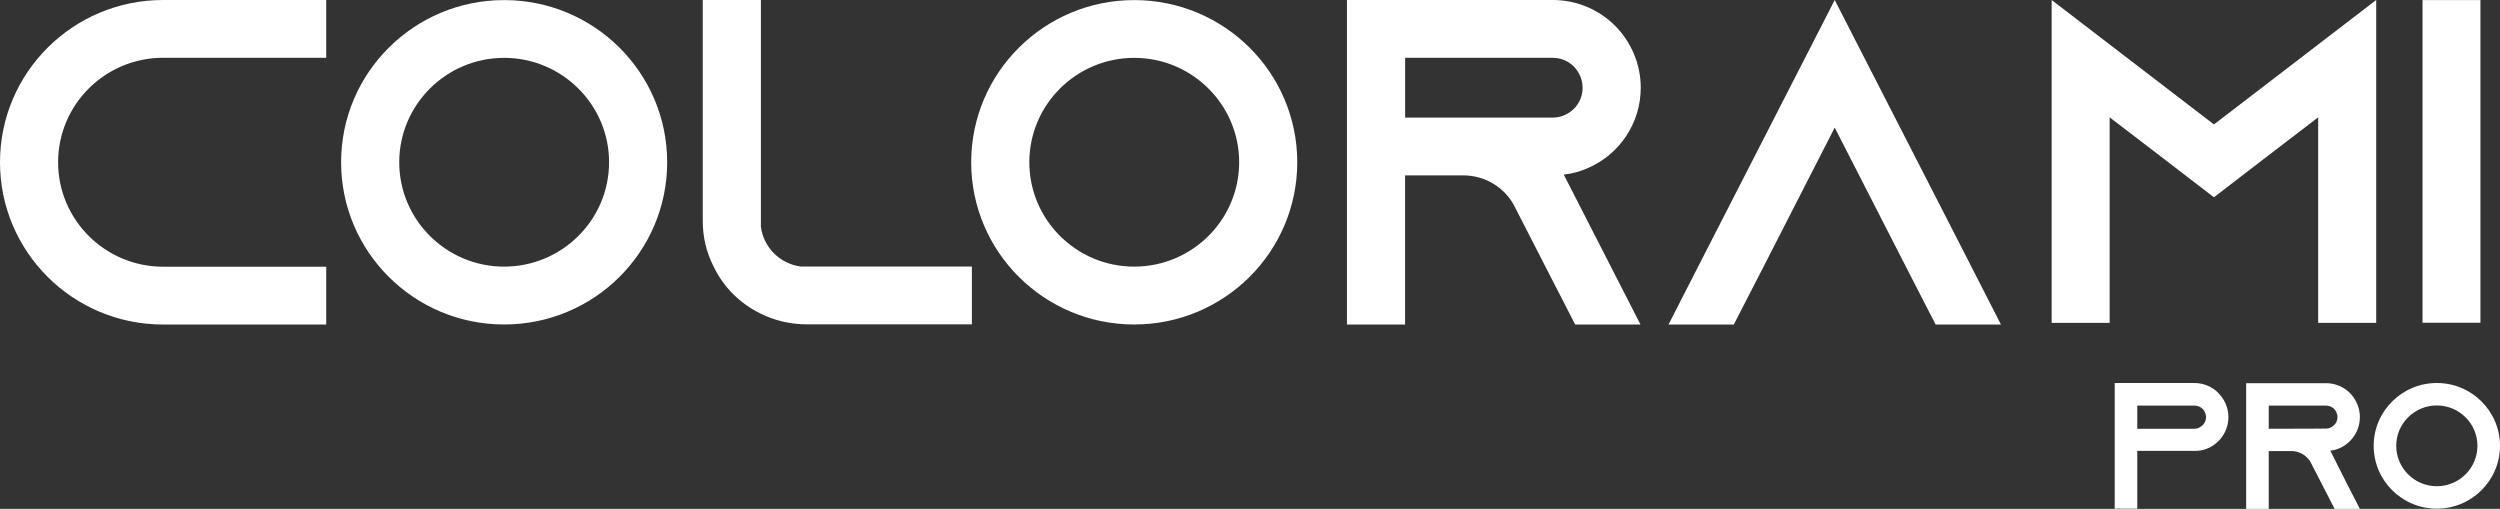
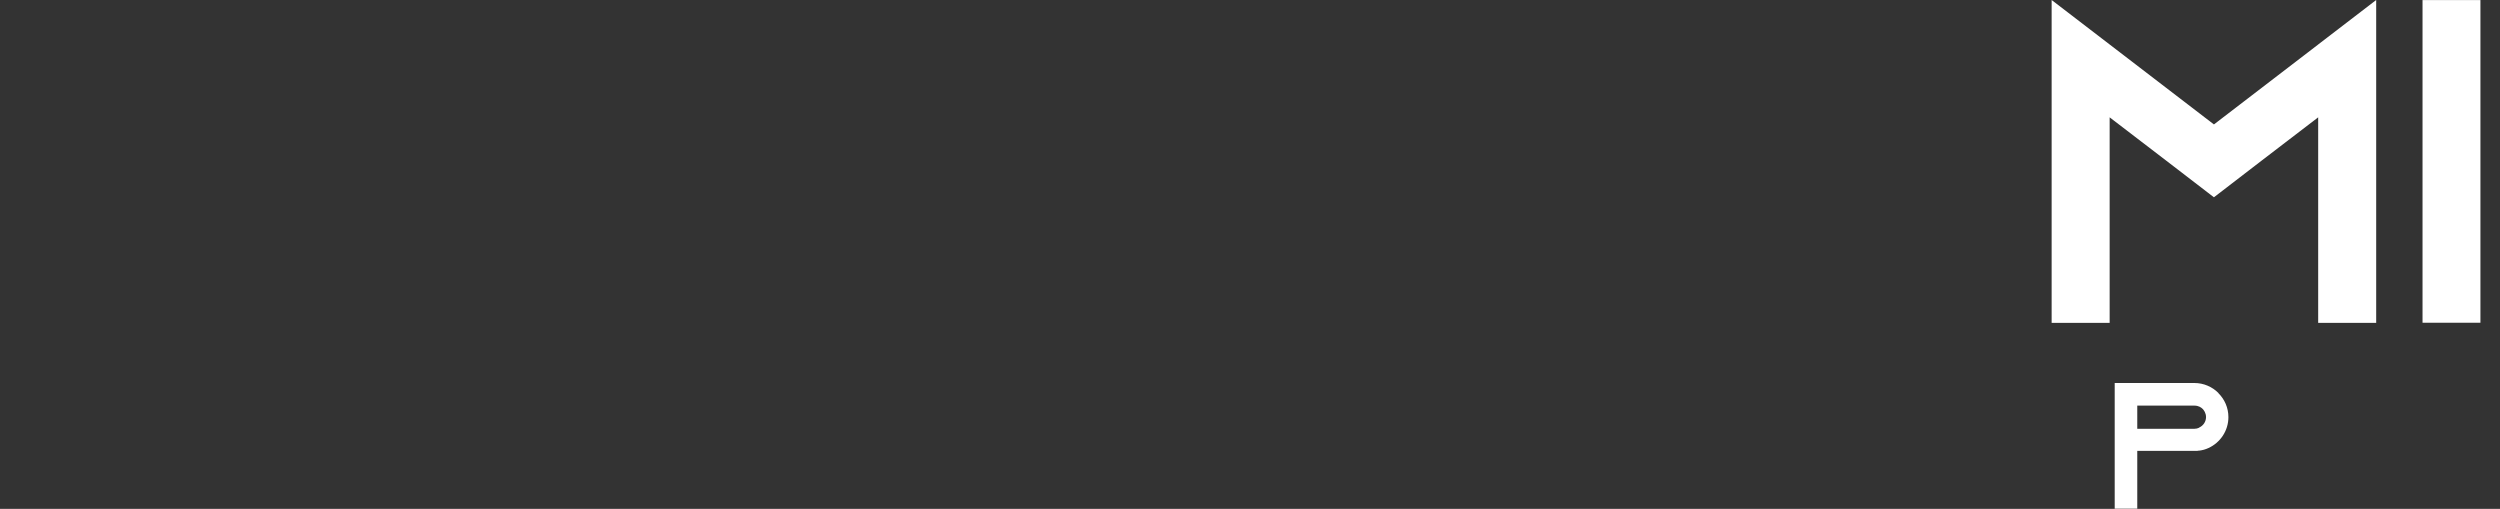
<svg xmlns="http://www.w3.org/2000/svg" width="226" height="46" viewBox="0 0 226 46" fill="none">
  <rect x="0" y="0" width="226" height="46" fill="#333333" stroke="none" />
-   <path d="M178.208 24.095L165.859 0L153.514 24.095L150.834 29.338H156.736L159.432 24.095L165.859 11.533L172.286 24.095L174.982 29.338H180.885L178.205 24.095H178.208ZM127.024 10.629V5.228H140.37C141.297 5.228 141.91 5.663 142.262 5.995C142.56 6.308 143.068 6.971 143.068 7.928C143.068 8.992 142.455 9.95 141.474 10.386C141.125 10.559 140.757 10.629 140.372 10.629H127.024ZM141.361 15.784H141.369C142.176 15.696 142.945 15.471 143.665 15.14C146.415 13.904 148.323 11.132 148.323 7.928C148.323 5.752 147.431 3.765 145.993 2.318C144.557 0.89 142.576 0 140.37 0H121.764V29.338H127.019V15.854H132.273C134.182 15.854 135.846 16.864 136.757 18.362L136.883 18.595L139.7 24.092L142.396 29.336H148.299L141.364 15.784H141.361Z" fill="white" />
-   <path d="M102.534 24.103C97.303 24.103 93.051 19.87 93.051 14.666C93.051 9.463 97.306 5.23 102.534 5.23C107.762 5.23 112.02 9.463 112.02 14.666C112.02 19.87 107.765 24.103 102.534 24.103ZM102.534 0.008C94.395 0.008 87.796 6.572 87.796 14.669C87.796 22.766 94.395 29.333 102.534 29.333C110.673 29.333 117.272 22.768 117.272 14.669C117.272 6.57 110.673 0.008 102.534 0.008ZM72.392 24.095C70.518 23.851 69.029 22.37 68.784 20.506V0H63.529V19.982C63.529 21.464 63.879 22.857 64.51 24.095C65.403 25.959 66.911 27.459 68.784 28.362C70.029 28.972 71.429 29.32 72.918 29.32H87.858V24.092H72.394L72.392 24.095ZM45.574 24.103C40.343 24.103 36.091 19.87 36.091 14.666C36.091 9.463 40.346 5.23 45.574 5.23C50.802 5.23 55.06 9.463 55.06 14.666C55.06 19.87 50.805 24.103 45.574 24.103ZM45.574 0.008C37.435 0.008 30.836 6.572 30.836 14.669C30.836 22.766 37.435 29.333 45.574 29.333C53.713 29.333 60.312 22.768 60.312 14.669C60.312 6.57 53.713 0.008 45.574 0.008ZM14.746 5.228H29.492V0H14.746C6.602 0 0 6.567 0 14.669C0 22.771 6.602 29.338 14.746 29.338H29.492V24.111H14.746C9.51 24.111 5.252 19.878 5.252 14.666C5.252 9.455 9.507 5.222 14.746 5.222" fill="white" />
  <path d="M224.231 0.008H218.997V29.178H224.231V0.008ZM209.565 4.022L200.139 11.249L185.468 0V29.186H190.712V10.607L195.851 14.541L200.139 17.835L204.423 14.541L209.563 10.607V29.186H214.807V0L209.563 4.022H209.565Z" fill="white" />
  <path d="M200.534 35.516L200.55 35.548C201.105 36.1 201.448 36.863 201.448 37.707C201.448 38.94 200.713 40.011 199.653 40.498C199.376 40.628 199.082 40.709 198.772 40.742C198.739 40.742 198.707 40.742 198.674 40.742V40.758H193.209V45.984H191.169V34.623H198.364C199.212 34.623 199.979 34.964 200.534 35.516ZM198.805 38.664V38.648C199.18 38.486 199.425 38.112 199.425 37.707C199.425 37.333 199.229 37.074 199.115 36.96C198.984 36.83 198.739 36.668 198.38 36.668H193.209V38.762H198.38C198.527 38.762 198.674 38.729 198.805 38.664Z" fill="white" />
-   <path d="M210.657 40.742L212.288 43.971L213.332 46H211.048L208.911 41.845L208.862 41.748C208.503 41.164 207.867 40.774 207.133 40.774H205.093V46H203.054V34.639H210.265C211.113 34.639 211.88 34.98 212.435 35.532C212.99 36.1 213.332 36.863 213.332 37.707C213.332 38.94 212.598 40.011 211.538 40.498C211.26 40.628 210.967 40.709 210.657 40.742ZM205.093 38.762L210.265 38.745C210.412 38.745 210.559 38.713 210.689 38.648C211.064 38.486 211.309 38.112 211.309 37.707C211.309 37.333 211.113 37.074 210.999 36.96C210.869 36.83 210.624 36.668 210.265 36.668H205.093V38.762Z" fill="white" />
-   <path d="M220.29 34.623C223.439 34.623 226 37.171 226 40.303C226 43.436 223.439 45.984 220.29 45.984C217.141 45.984 214.58 43.436 214.58 40.303C214.58 37.171 217.141 34.623 220.29 34.623ZM220.29 43.955C222.313 43.955 223.961 42.316 223.961 40.303C223.961 38.291 222.313 36.652 220.29 36.652C218.267 36.652 216.619 38.291 216.619 40.303C216.619 42.316 218.267 43.955 220.29 43.955Z" fill="white" />
</svg>